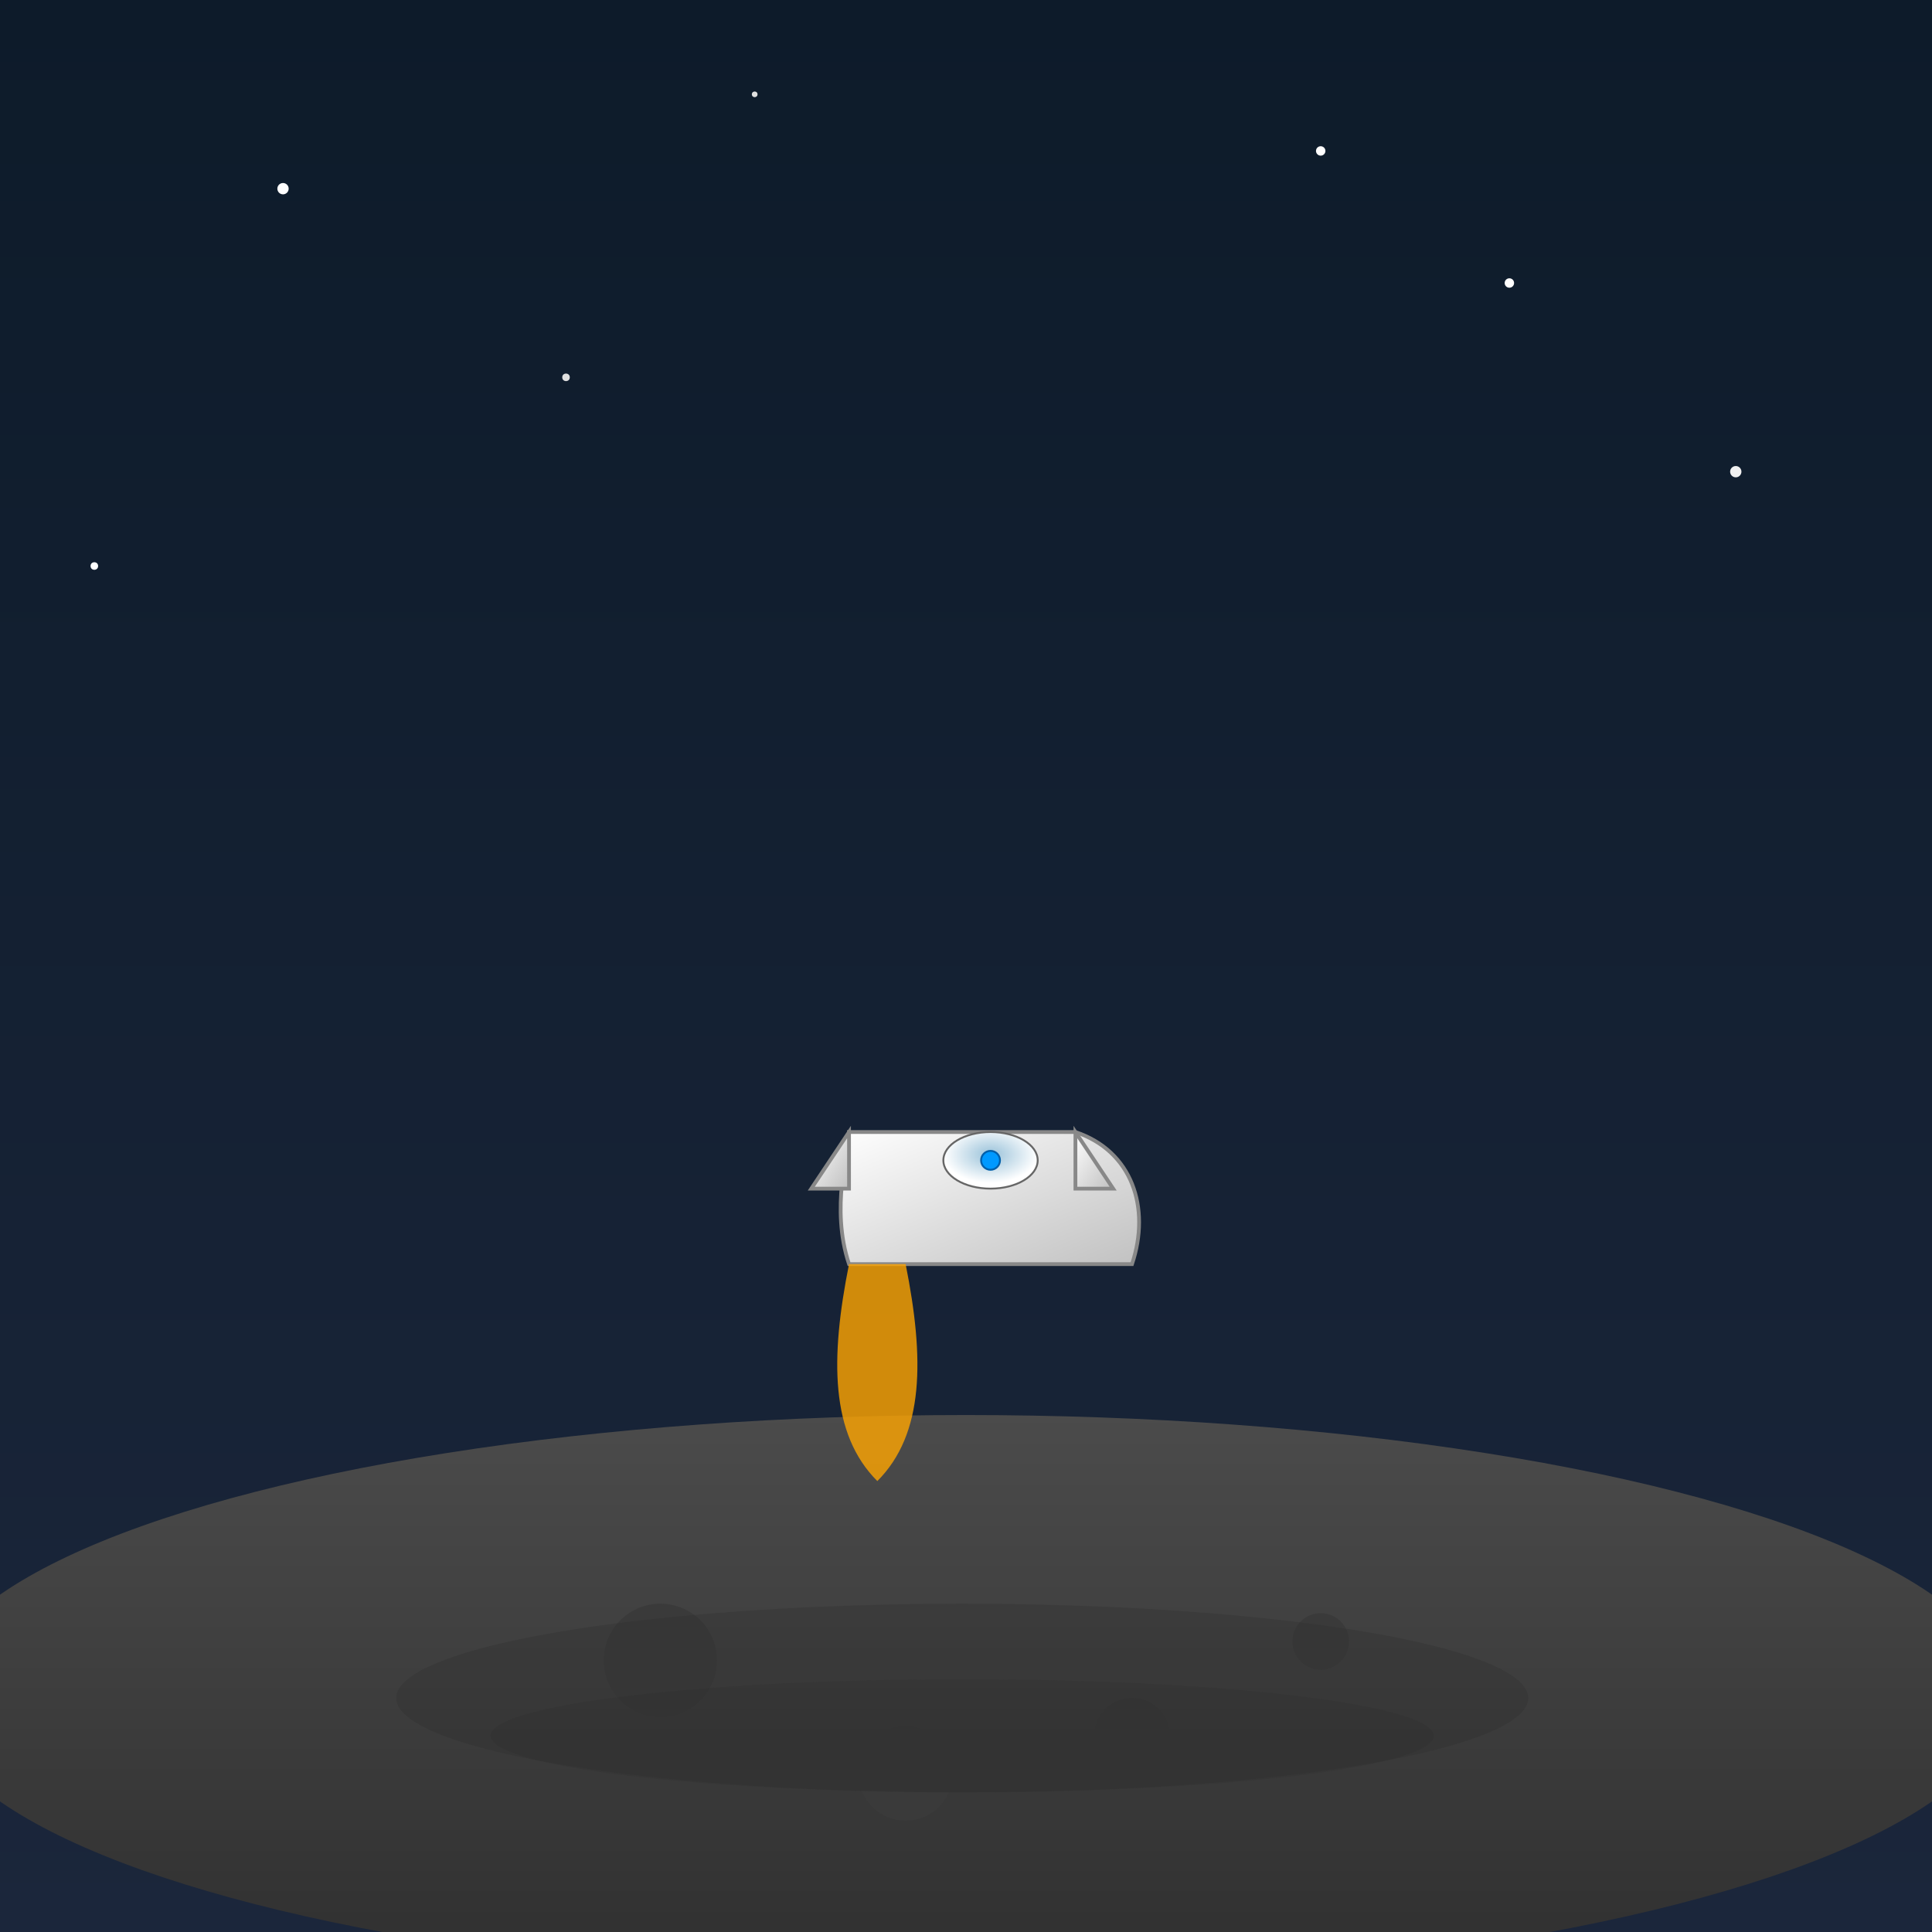
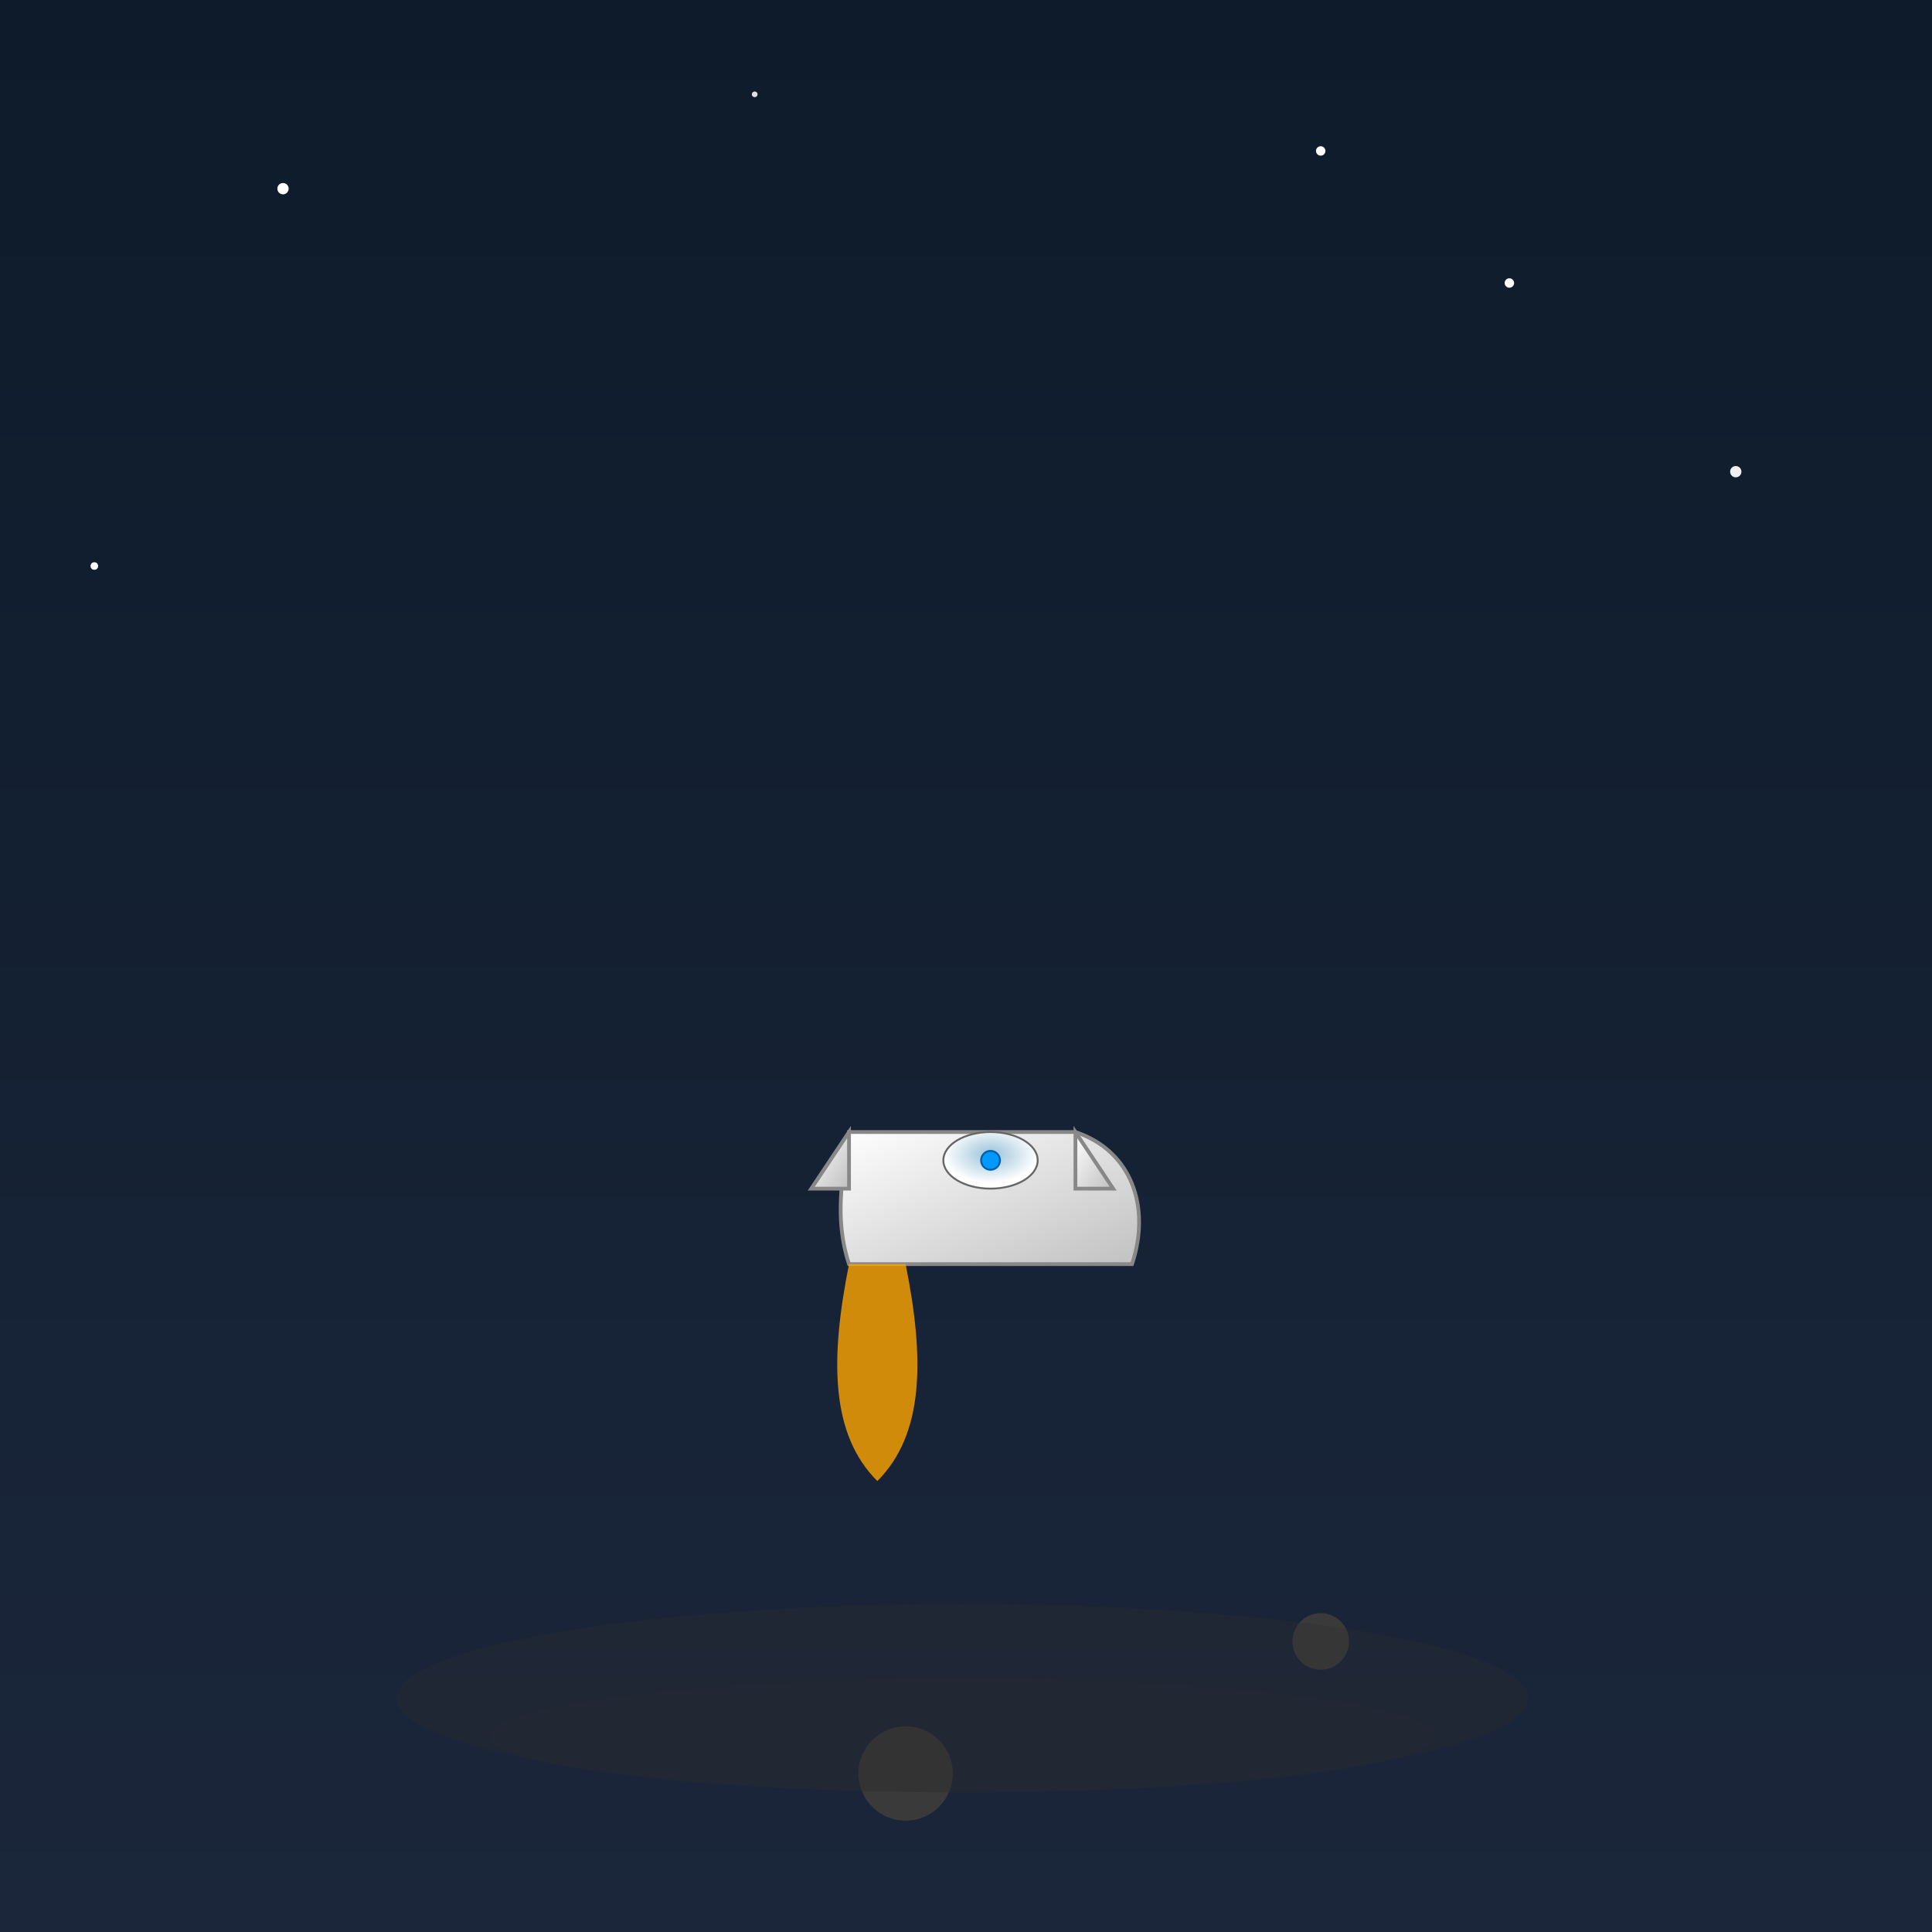
<svg xmlns="http://www.w3.org/2000/svg" id="svg-1024" class="canvas" viewBox="0 0 1024 1024">
  <rect x="0" y="0" width="1024" height="1024" fill="#808080" stroke="none" />
  <title id="title-001" class="drawing-title">AI Space Shuttle Moon Landing</title>
  <desc id="desc-001" class="drawing-description">A quirky 3D space shuttle lands on a craggy lunar surface under a starry cosmic rave. Enjoy the stellar puns and orbiting fun!</desc>
  <defs id="defs-001" class="definitions">
    <linearGradient id="grad-bg-001" class="background-gradient" x1="0" y1="0" x2="0" y2="1">
      <stop offset="0%" stop-color="#0d1b2a" />
      <stop offset="100%" stop-color="#1b263b" />
    </linearGradient>
    <linearGradient id="grad-shuttle-001" class="shuttle-gradient" x1="0" y1="0" x2="1" y2="1">
      <stop offset="0%" stop-color="#ffffff" />
      <stop offset="100%" stop-color="#c0c0c0" />
    </linearGradient>
    <radialGradient id="grad-dome-001" class="dome-gradient" cx="50%" cy="40%" r="50%">
      <stop offset="0%" stop-color="#98c1d9" />
      <stop offset="100%" stop-color="#ffffff" />
    </radialGradient>
    <linearGradient id="grad-moon-001" class="moon-gradient" x1="0" y1="0" x2="0" y2="1">
      <stop offset="0%" stop-color="#4b4b4b" />
      <stop offset="100%" stop-color="#2f2f2f" />
    </linearGradient>
  </defs>
  <rect id="rect-bg-001" class="background" x="0" y="0" width="1024" height="1024" fill="url(#grad-bg-001)" />
  <circle id="star-001" class="star" cx="150" cy="100" r="3" fill="#fff" />
-   <circle id="star-002" class="star" cx="300" cy="200" r="2" fill="#e0e0e0" />
  <circle id="star-003" class="star" cx="800" cy="150" r="2.5" fill="#fff" />
  <circle id="star-004" class="star" cx="920" cy="250" r="3" fill="#f0f0f0" />
  <circle id="star-005" class="star" cx="50" cy="300" r="2" fill="#fff" />
  <circle id="star-006" class="star" cx="400" cy="50" r="1.5" fill="#e0e0e0" />
  <circle id="star-007" class="star" cx="700" cy="80" r="2.5" fill="#fff" />
-   <ellipse id="moon-001" class="moon-surface" cx="512" cy="900" rx="550" ry="150" fill="url(#grad-moon-001)" />
-   <circle id="crater-001" class="moon-crater" cx="350" cy="880" r="30" fill="#3a3a3a" />
-   <circle id="crater-002" class="moon-crater" cx="600" cy="920" r="20" fill="#3a3a3a" />
  <circle id="crater-003" class="moon-crater" cx="480" cy="940" r="25" fill="#3a3a3a" />
  <circle id="crater-004" class="moon-crater" cx="700" cy="870" r="15" fill="#3a3a3a" />
  <g id="shuttle-001" class="space-shuttle">
    <path id="shuttle-body-001" class="shuttle-body" d="M450,600 L570,600 C600,610 610,640 600,670 L450,670 C440,640 450,610 450,600 Z" fill="url(#grad-shuttle-001)" stroke="#888" stroke-width="2" />
    <polygon id="shuttle-nose-001" class="shuttle-nose" points="570,600 590,630 570,630" fill="url(#grad-shuttle-001)" stroke="#888" stroke-width="2" />
    <polygon id="shuttle-fin-001" class="shuttle-fin" points="450,600 430,630 450,630" fill="url(#grad-shuttle-001)" stroke="#888" stroke-width="2" />
    <ellipse id="shuttle-dome-001" class="shuttle-dome" cx="525" cy="615" rx="25" ry="15" fill="url(#grad-dome-001)" stroke="#666" stroke-width="1" />
    <circle id="shuttle-window-001" class="shuttle-window" cx="525" cy="615" r="5" fill="#0099ff" stroke="#005faa" stroke-width="1" />
    <path id="exhaust-001" class="engine-exhaust" d="M450,670 C440,720 440,760 465,785 C490,760 490,720 480,670 Z" fill="orange" opacity="0.8" />
  </g>
  <ellipse id="dust-001" class="lunar-dust" cx="510" cy="900" rx="300" ry="50" fill="#2d2d2d" opacity="0.3" />
  <ellipse id="dust-002" class="lunar-dust" cx="510" cy="920" rx="250" ry="30" fill="#2d2d2d" opacity="0.25" />
</svg>